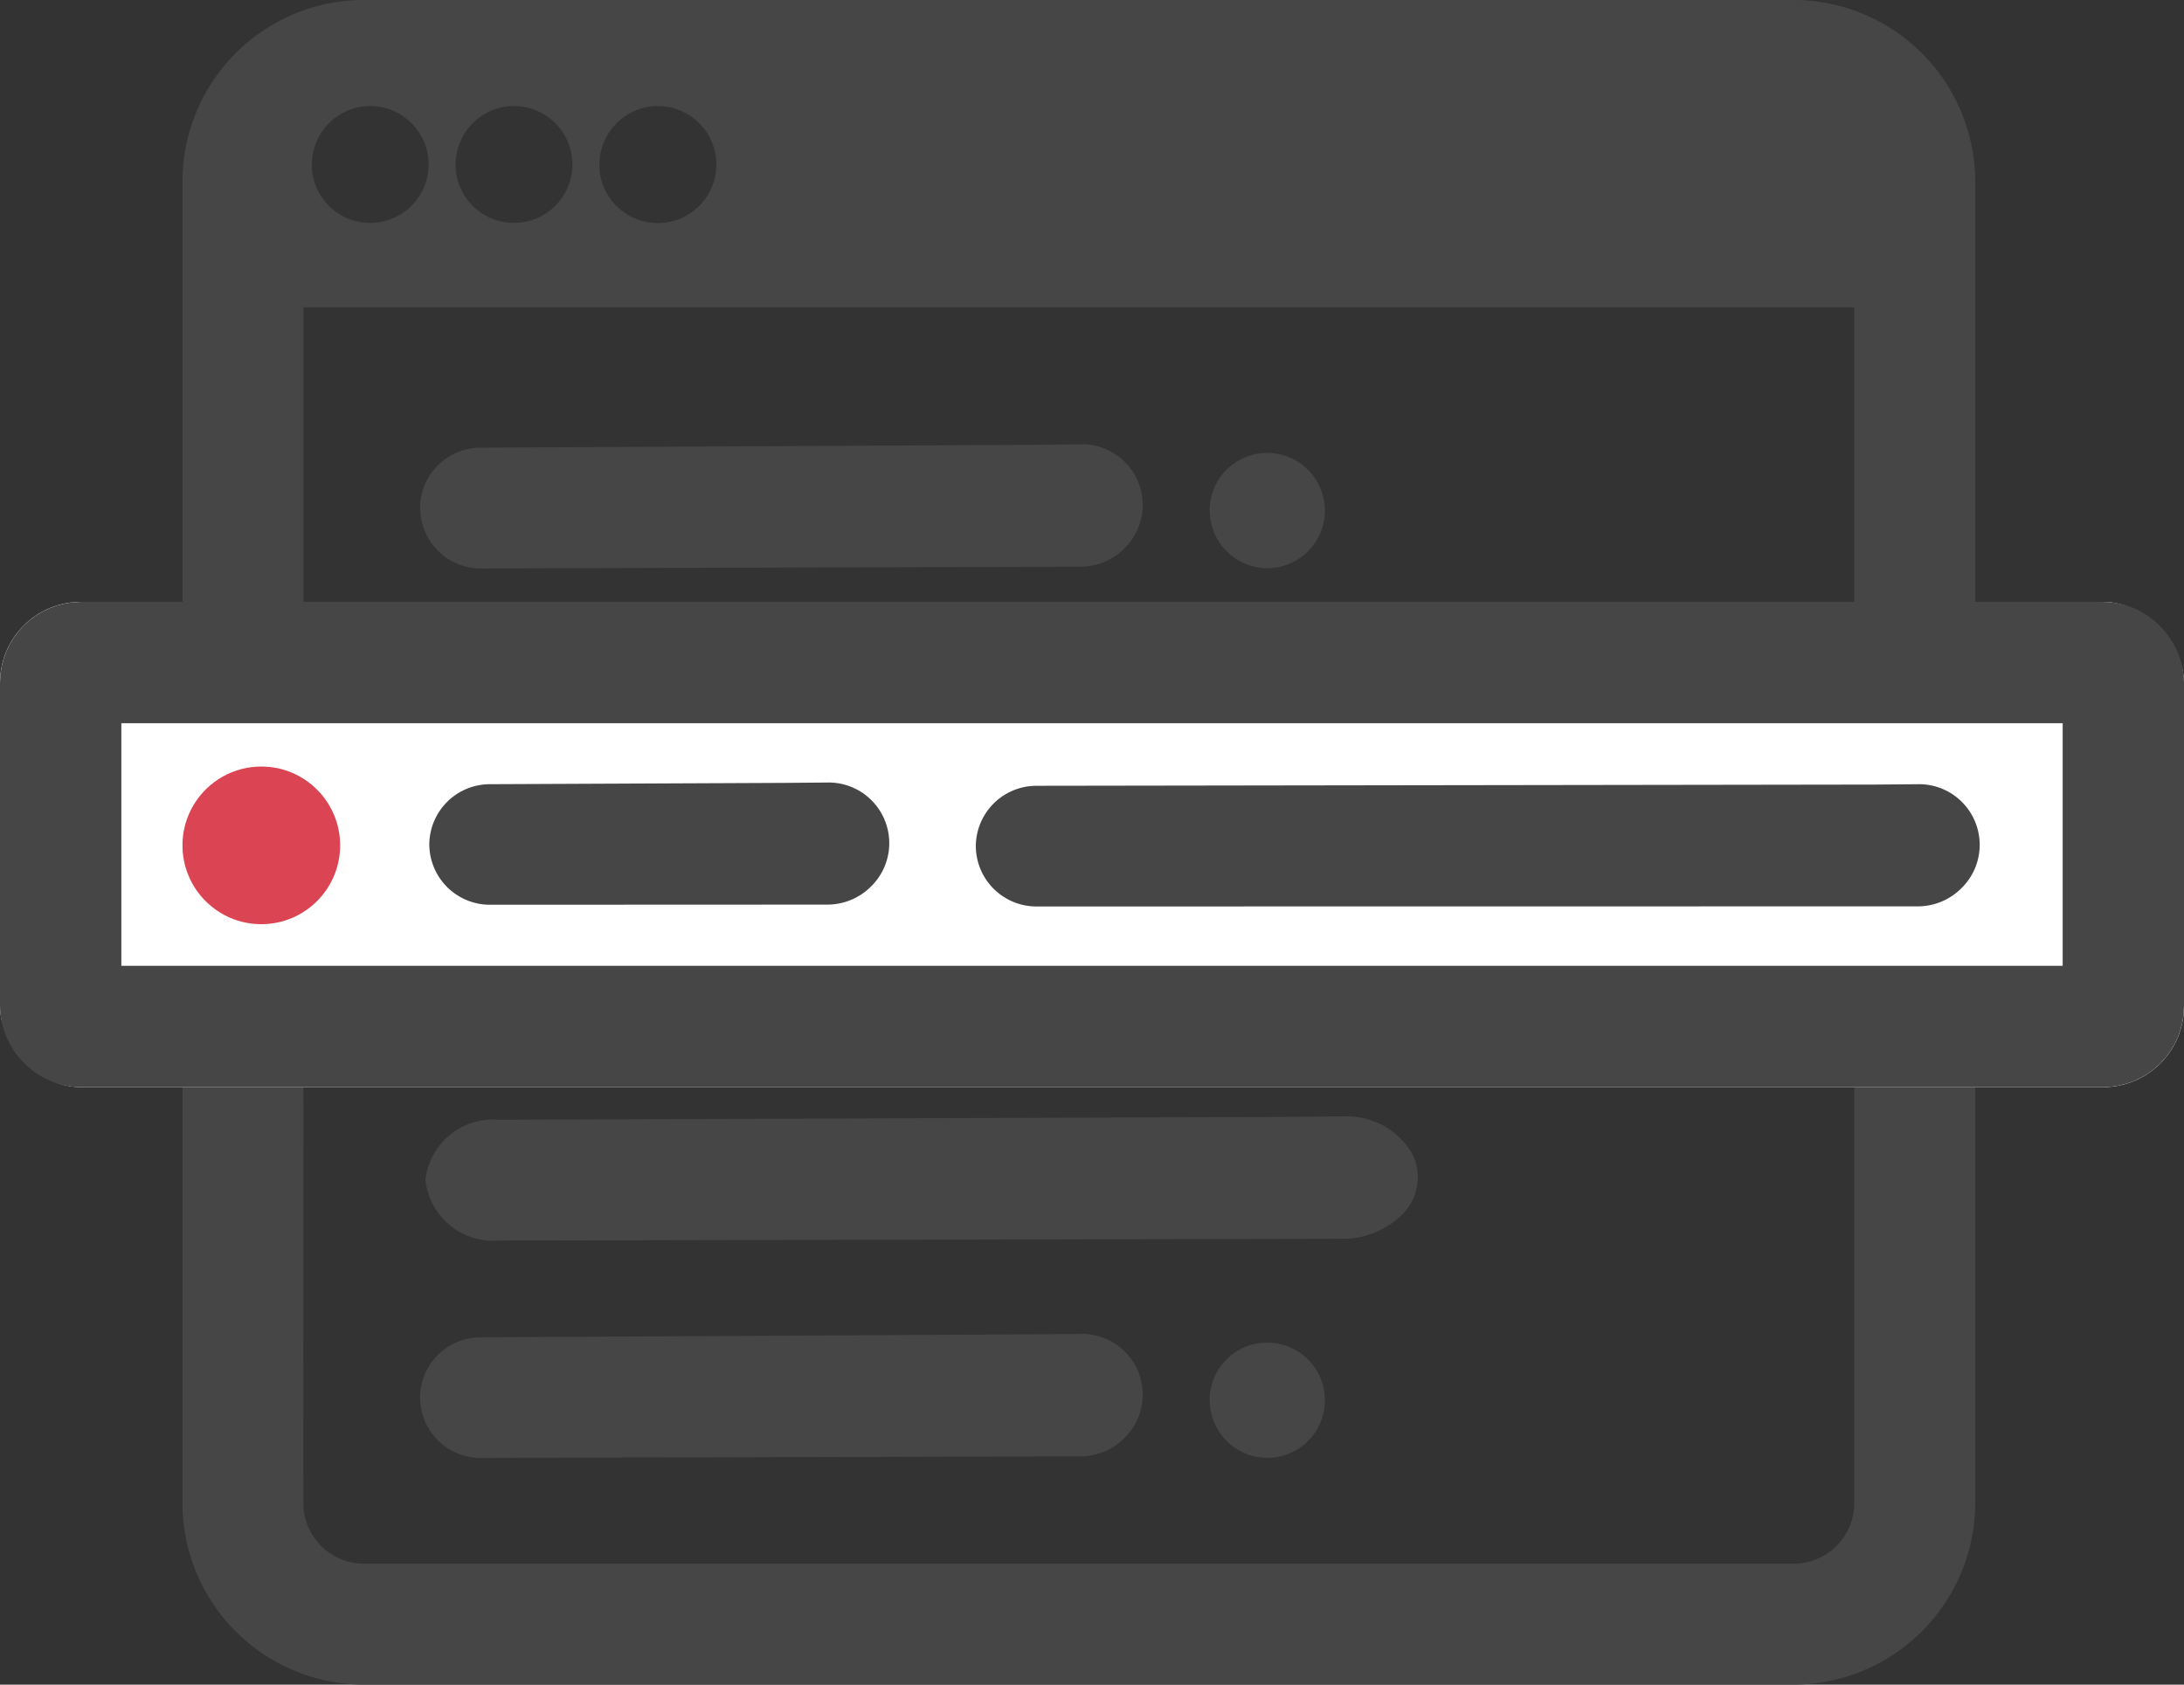
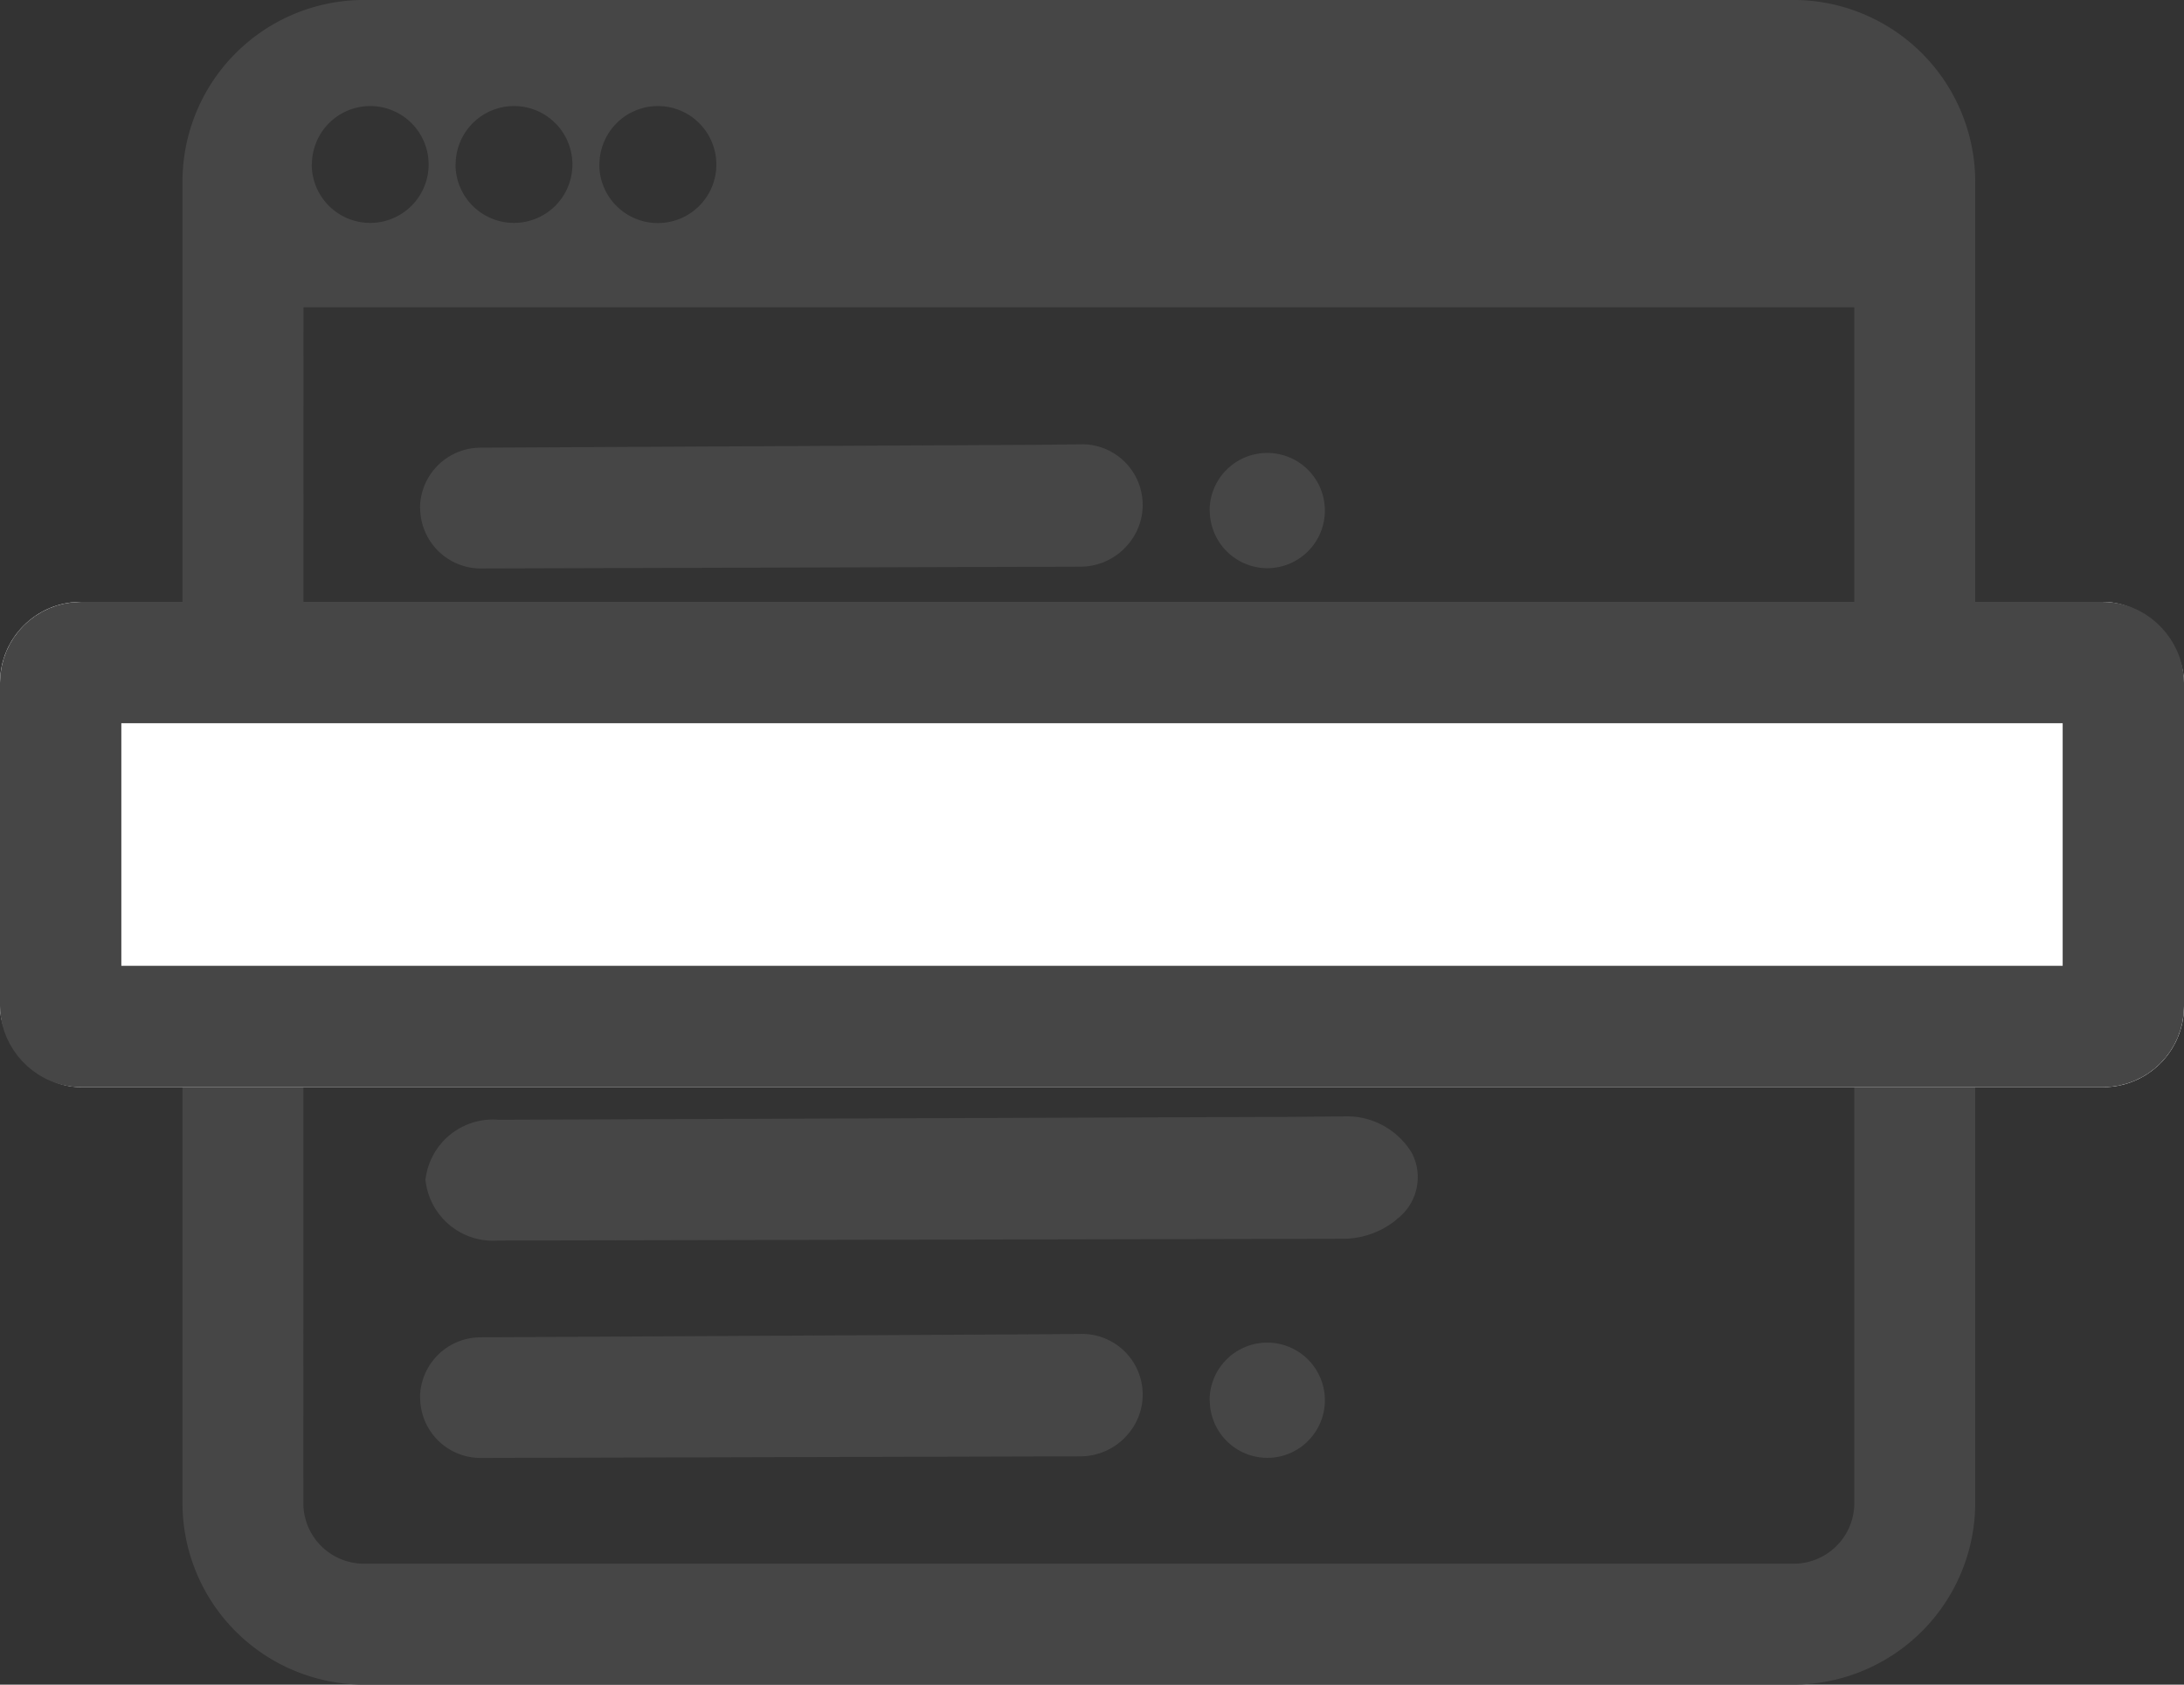
<svg xmlns="http://www.w3.org/2000/svg" width="54" height="41.658" viewBox="0 0 54 41.658">
  <rect x="0" y="0" width="54" height="41.658" fill="#333333" stroke="none" />
  <g id="组_12034" data-name="组 12034" transform="translate(-422.016 -662.122)">
    <g id="组_12025" data-name="组 12025" transform="translate(17.016 -165.995)">
      <path id="联合_201" data-name="联合 201" d="M17620.488,7086.658a4.492,4.492,0,0,1-4.488-4.49V7049.49a4.492,4.492,0,0,1,4.488-4.49h35.348a4.5,4.5,0,0,1,4.49,4.49v32.678a4.5,4.5,0,0,1-4.49,4.49Zm-1.5-4.49a1.5,1.5,0,0,0,1.5,1.5h35.348a1.5,1.5,0,0,0,1.5-1.5V7052.6h-38.344Zm7.318-33.1a1.447,1.447,0,1,0,1.449-1.445A1.449,1.449,0,0,0,17626.309,7049.069Zm-3.555,0a1.445,1.445,0,1,0,1.445-1.445A1.445,1.445,0,0,0,17622.754,7049.069Zm-3.555,0a1.445,1.445,0,1,0,1.445-1.445A1.445,1.445,0,0,0,17619.2,7049.069Zm22.2,30.56a1.425,1.425,0,1,1,1.428,1.423A1.427,1.427,0,0,1,17641.4,7079.628Zm-19.523-.058a1.5,1.5,0,0,1,1.488-1.5h.014l13.8-.075,1.086-.009a1.5,1.5,0,0,1,1.061,2.54l-.041.044a1.544,1.544,0,0,1-1.082.443l-14.842.04A1.493,1.493,0,0,1,17621.877,7079.571Zm.133-5.38a1.679,1.679,0,0,1,1.809-1.5h.012l19.6-.071,1.32-.013a1.87,1.87,0,0,1,1.658.922,1.3,1.3,0,0,1-.377,1.618l-.049.044a2.093,2.093,0,0,1-1.312.443l-20.861.044A1.678,1.678,0,0,1,17622.01,7074.19Zm-.133-5.013a1.49,1.49,0,0,1,1.488-1.5h.014l26.842-.075,1.086-.013a1.5,1.5,0,0,1,1.059,2.54l-.045.044a1.532,1.532,0,0,1-1.076.443l-27.887.044A1.5,1.5,0,0,1,17621.877,7069.177Zm.133-5.8a1.677,1.677,0,0,1,1.809-1.5h.012l21.541-.075,1.316-.009a1.858,1.858,0,0,1,1.662.922,1.314,1.314,0,0,1-.377,1.618l-.053.04a2.052,2.052,0,0,1-1.309.448l-22.807.04A1.675,1.675,0,0,1,17622.01,7063.376Zm-.133-5.806a1.5,1.5,0,0,1,1.488-1.5h.014l13.8-.071,1.086-.013a1.5,1.5,0,0,1,1.061,2.54l-.041.044a1.542,1.542,0,0,1-1.082.443l-14.842.044A1.5,1.5,0,0,1,17621.877,7057.57Zm19.523.058a1.425,1.425,0,1,1,1.428,1.422A1.427,1.427,0,0,1,17641.4,7057.627Z" transform="translate(-17206.488 -6216.884)" fill="#464646" />
      <g id="组_12024" data-name="组 12024" transform="translate(0 -5)">
        <g id="矩形_2052" data-name="矩形 2052" transform="translate(405 848)" fill="#fff" stroke="#464646" stroke-width="3">
          <rect width="54" height="12" rx="2" stroke="none" />
          <rect x="1.5" y="1.5" width="51" height="9" rx="0.5" fill="none" />
        </g>
-         <path id="路径_12160" data-name="路径 12160" d="M6.372,7.794A1.525,1.525,0,0,1,5.3,7.345L-.612,1.438a1.5,1.5,0,0,1,0-2.095A1.5,1.5,0,0,1,1.5-.666l.009.009L6.7,4.488l.775.762A1.5,1.5,0,0,1,6.432,7.794h-.06Z" transform="translate(416.512 854.04) rotate(-45)" fill="#464646" />
-         <path id="路径_12164" data-name="路径 12164" d="M11.971,13.453A1.525,1.525,0,0,1,10.894,13L-4.522-2.412a1.5,1.5,0,0,1,0-2.095,1.5,1.5,0,0,1,2.116-.009l.009.009L12.3,10.147l.775.762a1.5,1.5,0,0,1-1.047,2.544h-.06Z" transform="translate(435.512 854.04) rotate(-45)" fill="#464646" />
-         <circle id="椭圆_385" data-name="椭圆 385" cx="1.949" cy="1.949" r="1.949" transform="translate(409.512 852.072)" fill="#db4453" />
      </g>
    </g>
  </g>
</svg>